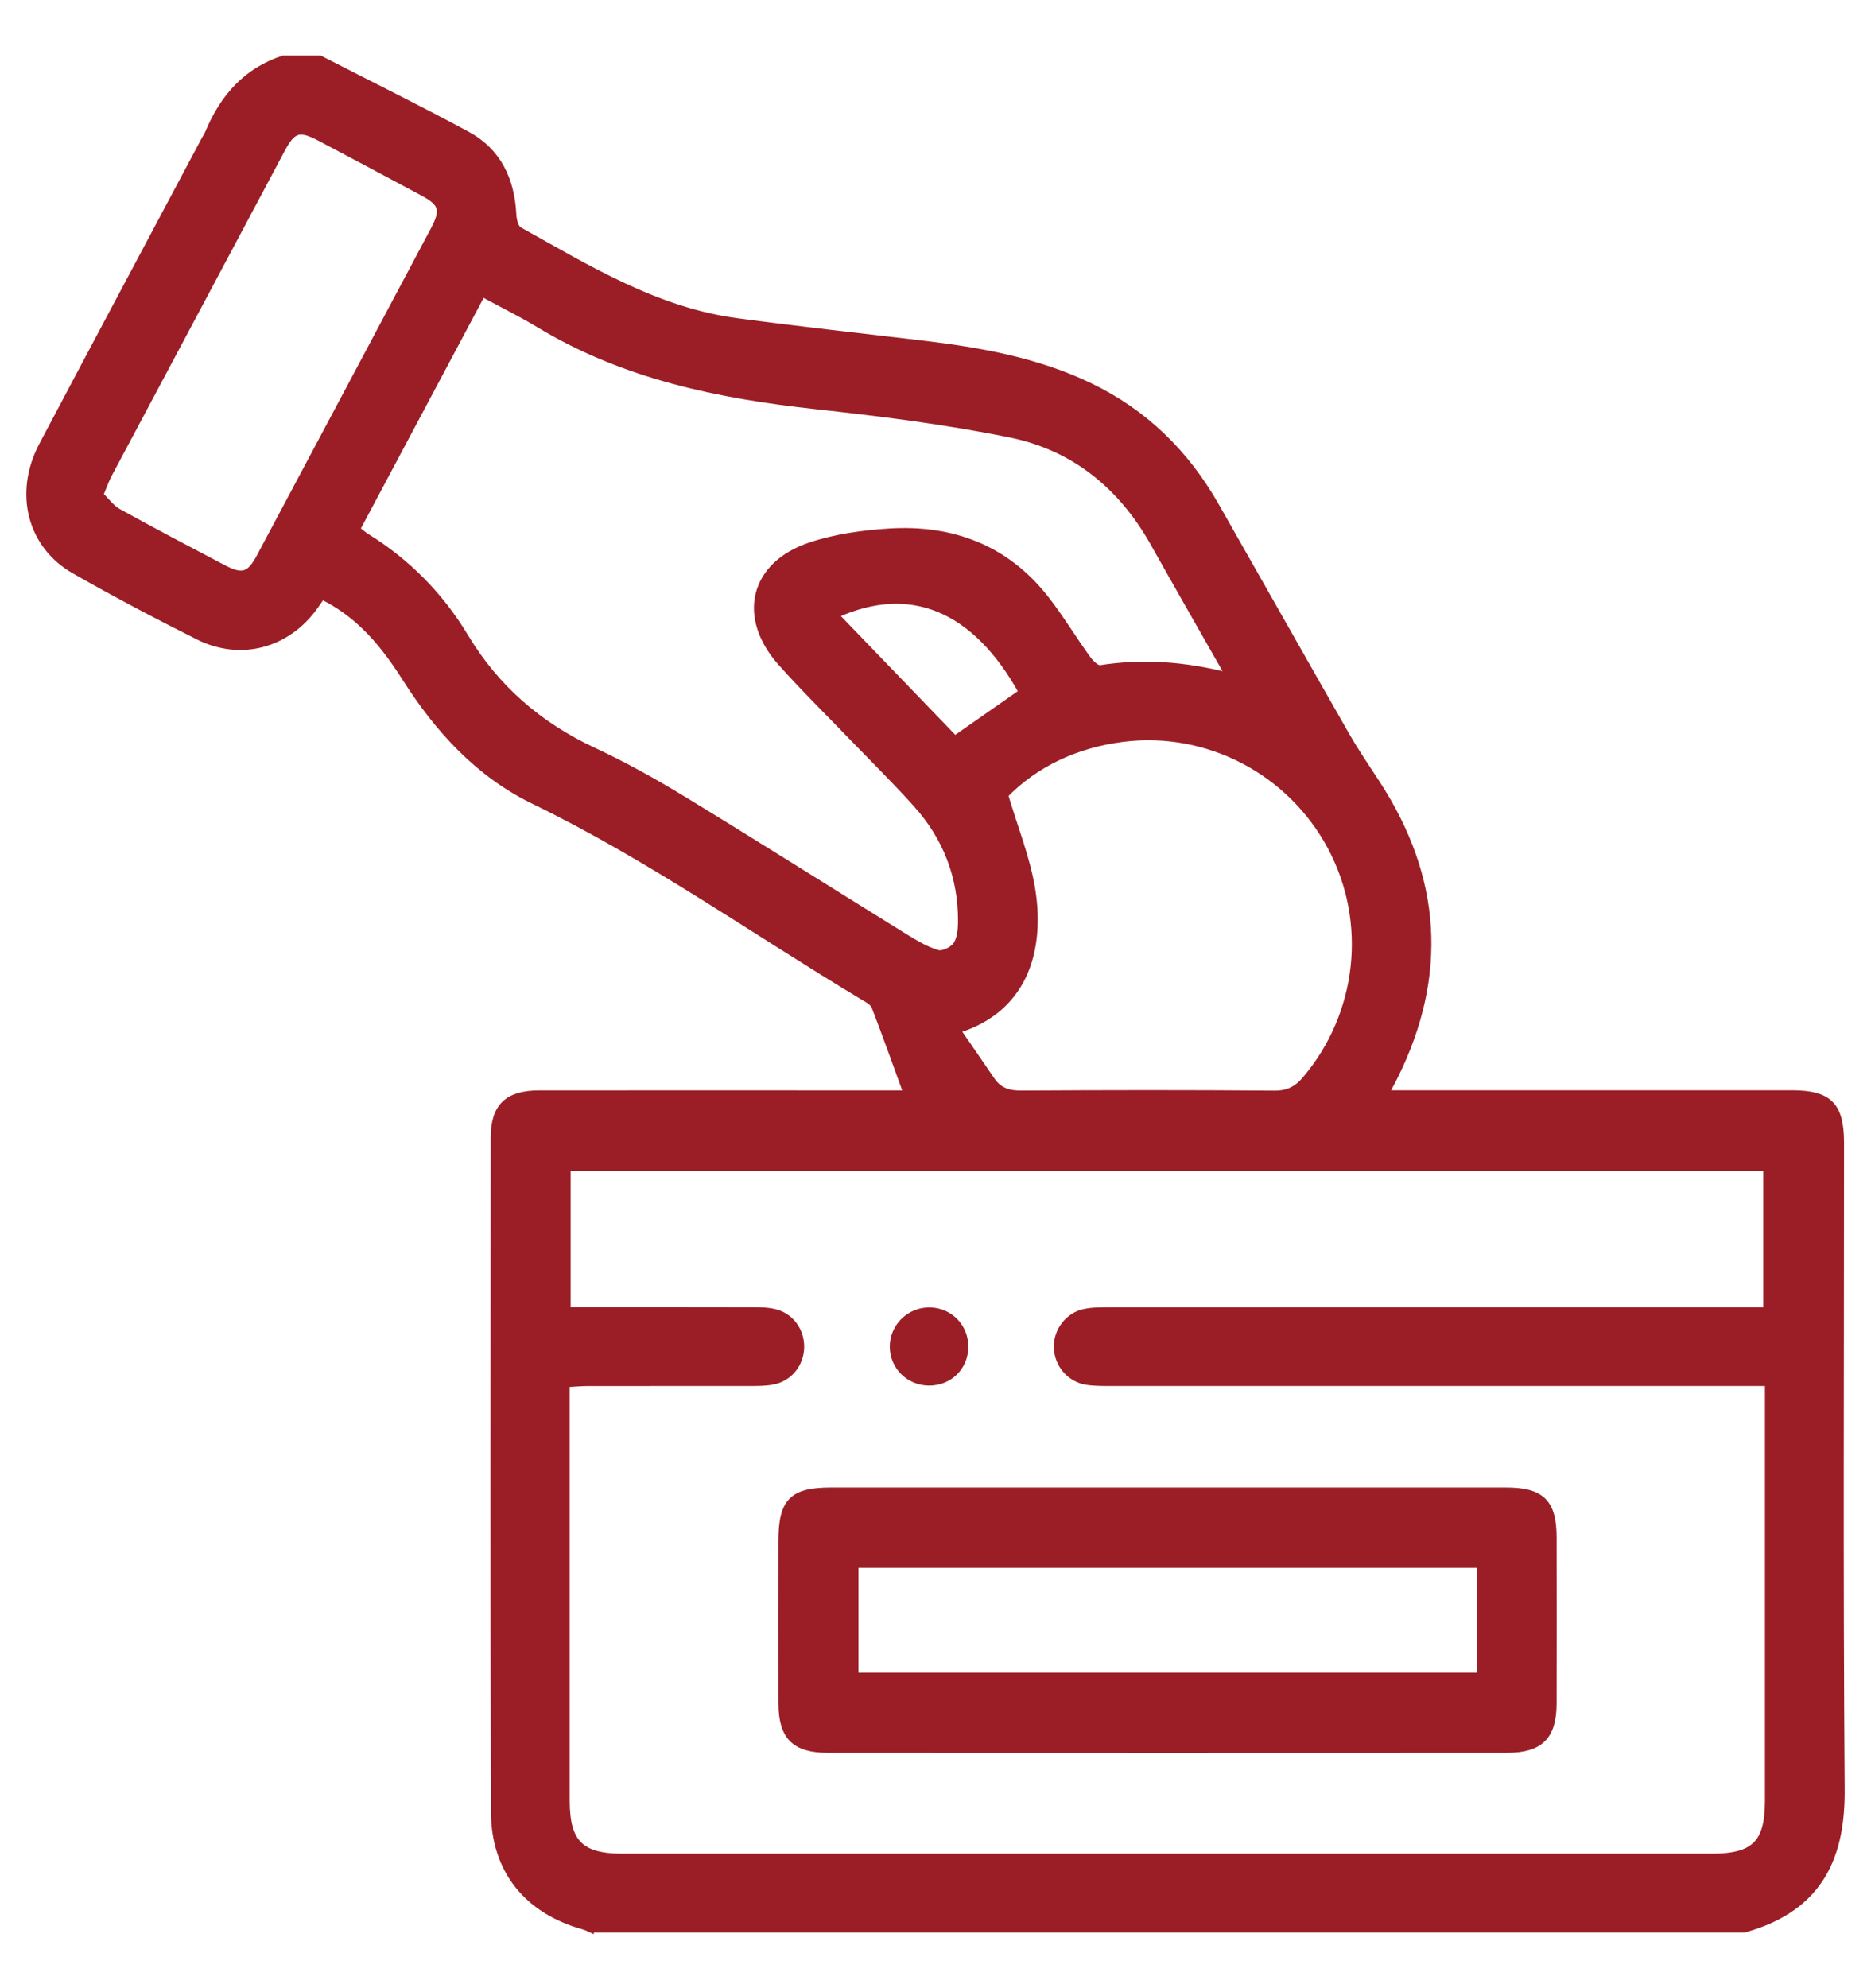
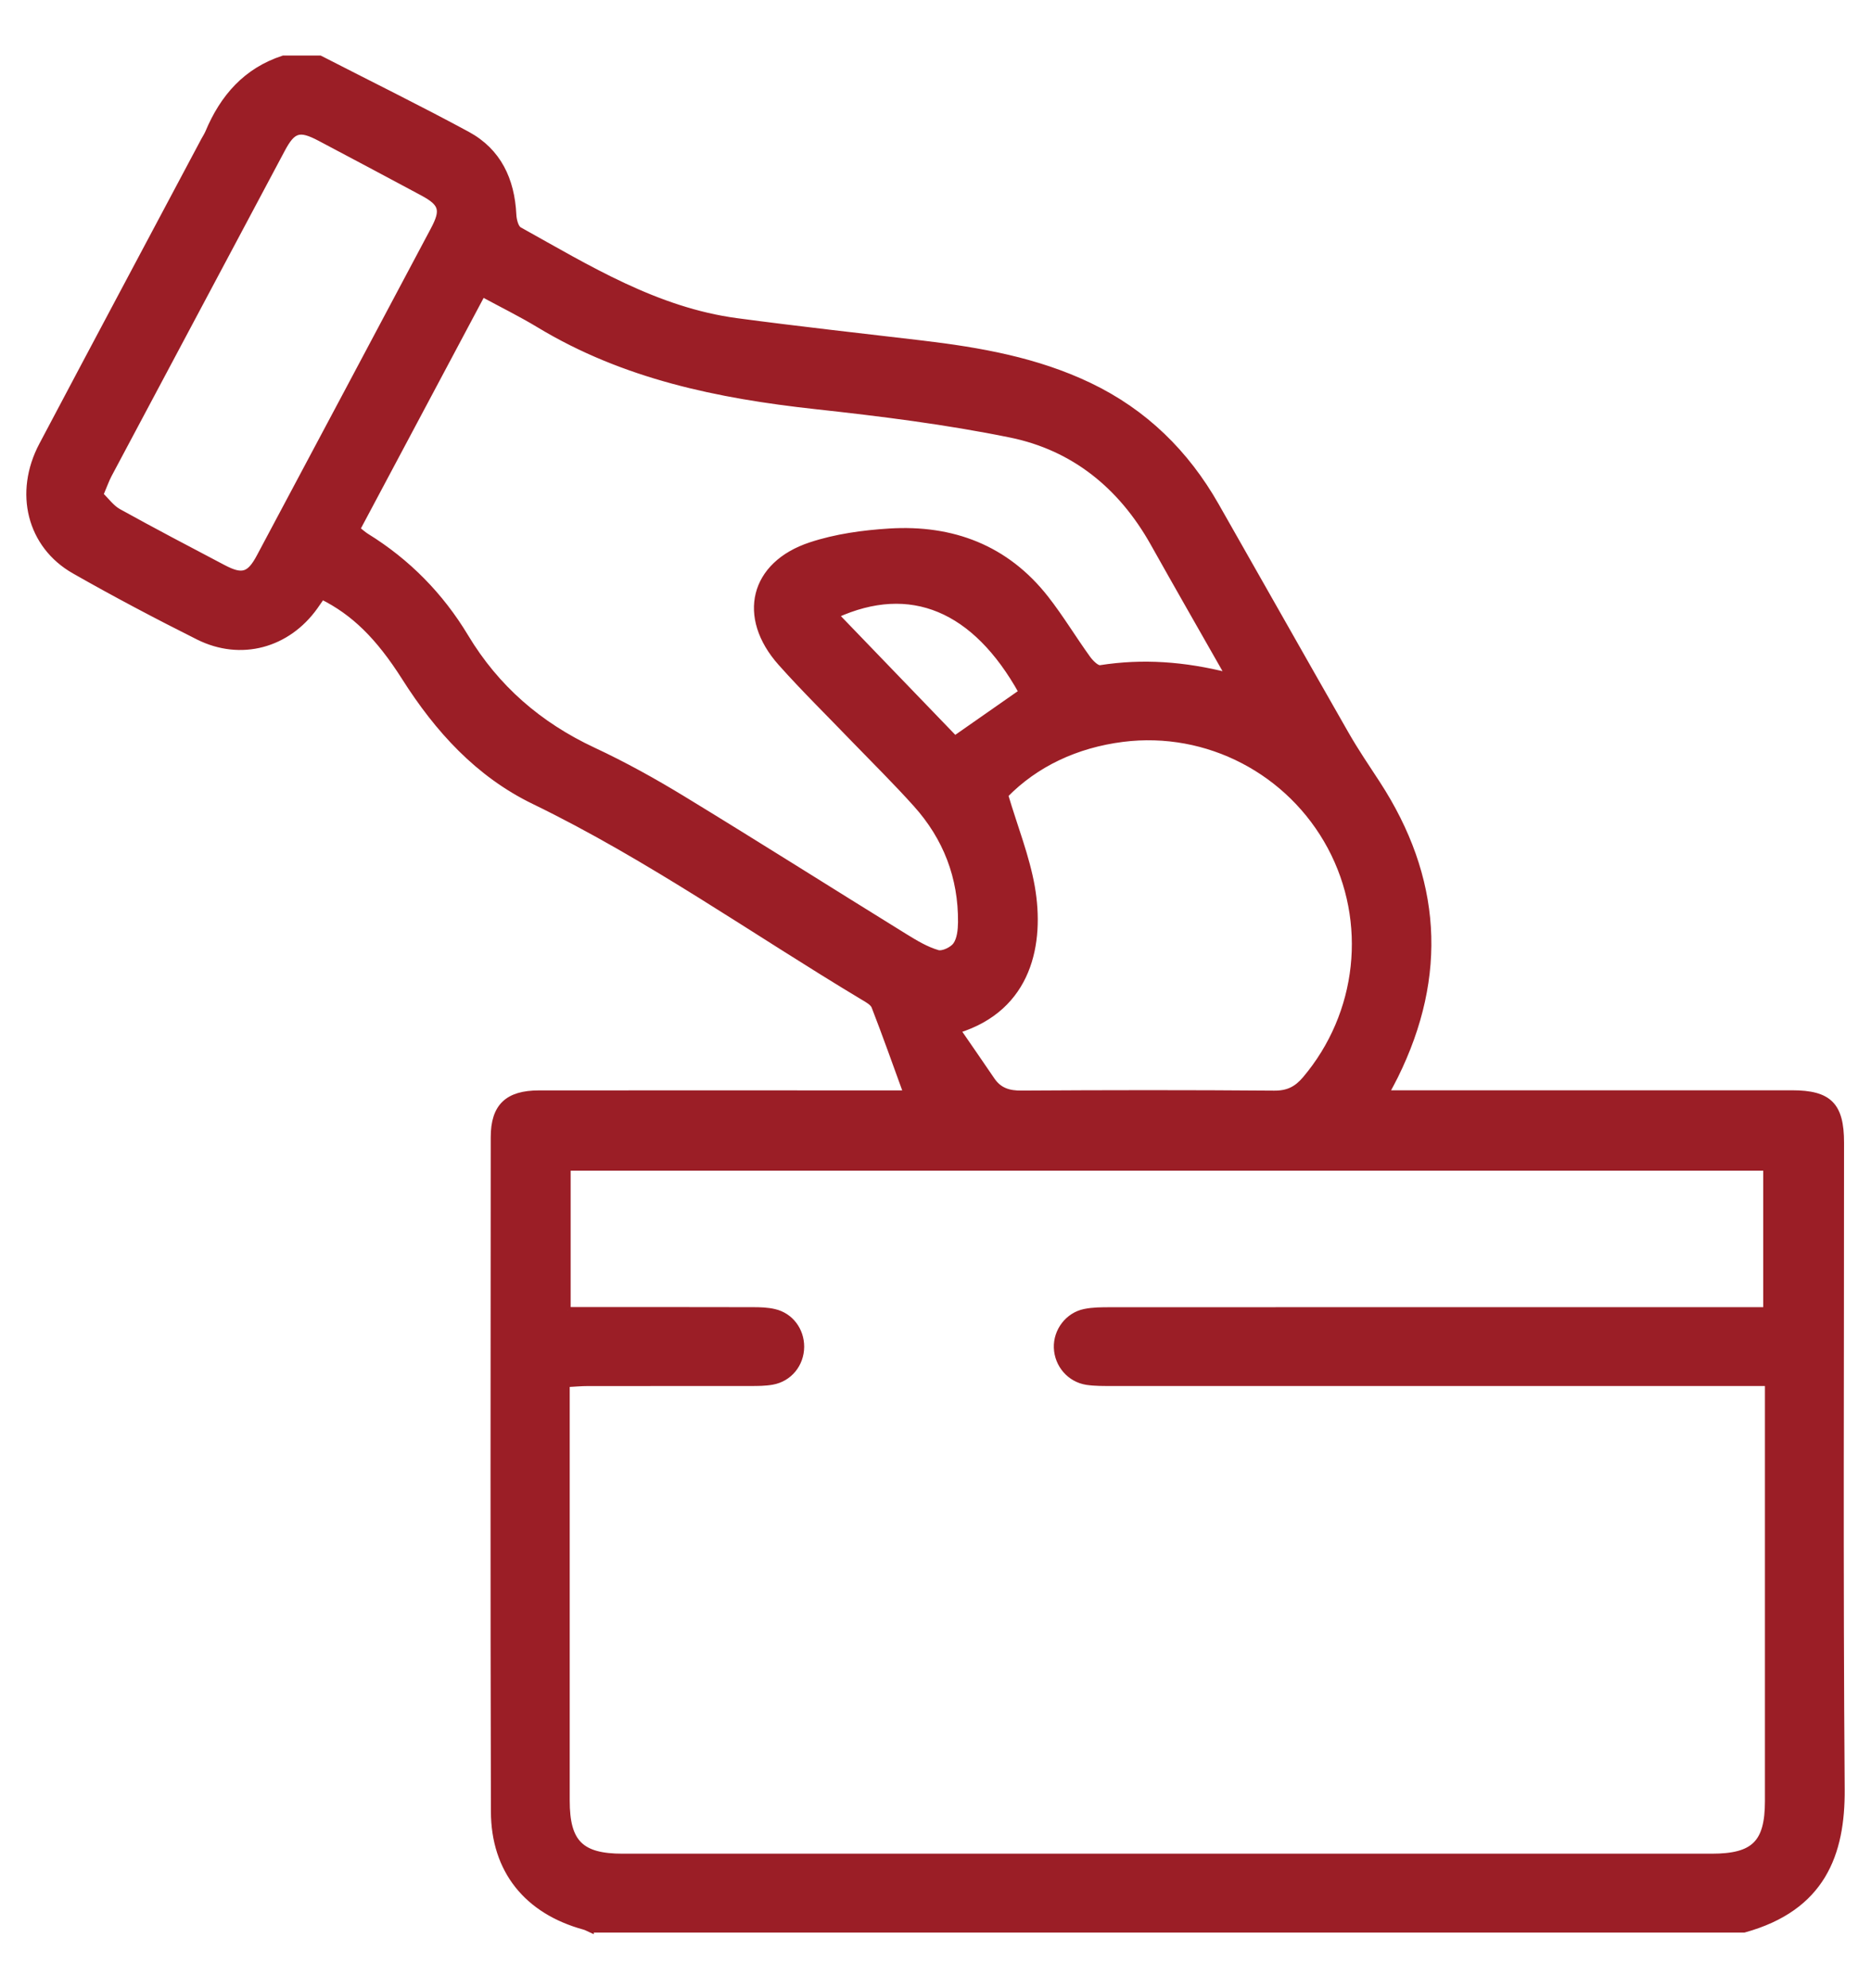
<svg xmlns="http://www.w3.org/2000/svg" width="32" height="34" viewBox="0 0 32 34" fill="none">
  <path d="M10.106 33C10.068 32.983 10.032 32.961 9.992 32.95C9.017 32.683 8.448 31.989 8.446 30.977C8.436 27.134 8.44 23.291 8.443 19.448C8.443 18.921 8.682 18.697 9.219 18.697C11.202 18.695 13.184 18.697 15.167 18.697C15.281 18.697 15.395 18.697 15.502 18.697C15.319 18.194 15.144 17.701 14.955 17.213C14.929 17.147 14.84 17.098 14.769 17.056C12.894 15.932 11.107 14.661 9.132 13.703C8.176 13.239 7.485 12.477 6.922 11.59C6.471 10.879 6.048 10.471 5.508 10.202C5.469 10.258 5.428 10.318 5.387 10.376C4.917 11.034 4.119 11.254 3.393 10.892C2.676 10.533 1.966 10.158 1.269 9.761C0.512 9.329 0.286 8.427 0.717 7.612C1.636 5.873 2.563 4.139 3.486 2.402C3.51 2.357 3.54 2.312 3.56 2.265C3.812 1.663 4.208 1.208 4.846 1C5.055 1 5.264 1 5.473 1C6.314 1.432 7.163 1.849 7.995 2.299C8.525 2.587 8.752 3.077 8.781 3.67C8.785 3.761 8.818 3.896 8.881 3.931C10.063 4.589 11.224 5.307 12.603 5.491C13.657 5.632 14.713 5.748 15.769 5.873C16.755 5.99 17.728 6.161 18.634 6.595C19.577 7.047 20.287 7.744 20.8 8.647C21.542 9.949 22.278 11.255 23.022 12.556C23.187 12.844 23.374 13.12 23.556 13.398C24.604 15.009 24.716 16.676 23.863 18.402C23.823 18.484 23.778 18.564 23.709 18.695H24.077C26.268 18.695 28.458 18.695 30.65 18.695C31.283 18.695 31.489 18.9 31.489 19.54C31.49 23.227 31.472 26.913 31.5 30.599C31.508 31.703 31.172 32.628 29.829 32.999H10.106V33ZM9.71 22.402C9.861 22.402 9.974 22.402 10.087 22.402C11.015 22.402 11.945 22.402 12.873 22.404C12.998 22.404 13.126 22.407 13.246 22.436C13.522 22.5 13.705 22.748 13.704 23.032C13.702 23.328 13.501 23.578 13.209 23.63C13.086 23.652 12.959 23.652 12.835 23.652C11.906 23.653 10.977 23.652 10.048 23.653C9.938 23.653 9.828 23.664 9.694 23.671C9.694 23.808 9.694 23.91 9.694 24.012C9.694 26.273 9.694 28.533 9.694 30.793C9.694 31.511 9.934 31.75 10.649 31.75C16.858 31.75 23.067 31.75 29.276 31.75C30 31.75 30.235 31.519 30.236 30.802C30.237 28.542 30.236 26.281 30.236 24.021C30.236 23.91 30.236 23.798 30.236 23.652H29.793C26.203 23.652 22.613 23.652 19.024 23.652C18.878 23.652 18.73 23.654 18.587 23.633C18.295 23.587 18.084 23.338 18.074 23.047C18.064 22.762 18.264 22.492 18.552 22.434C18.693 22.405 18.842 22.405 18.988 22.405C22.598 22.403 26.209 22.404 29.819 22.404H30.207V19.97H9.71V22.404V22.402ZM6.109 9.048C6.171 9.098 6.216 9.139 6.267 9.171C6.972 9.607 7.537 10.182 7.963 10.89C8.489 11.765 9.221 12.398 10.147 12.831C10.674 13.077 11.186 13.361 11.683 13.664C12.955 14.439 14.213 15.236 15.48 16.019C15.657 16.128 15.841 16.239 16.037 16.296C16.124 16.321 16.29 16.242 16.348 16.16C16.418 16.059 16.433 15.905 16.435 15.773C16.442 15.002 16.18 14.323 15.666 13.752C15.325 13.372 14.961 13.013 14.606 12.646C14.187 12.21 13.755 11.787 13.353 11.336C12.653 10.549 12.872 9.649 13.866 9.322C14.295 9.18 14.761 9.116 15.214 9.088C16.288 9.022 17.209 9.369 17.886 10.233C18.142 10.56 18.357 10.919 18.601 11.257C18.654 11.331 18.756 11.435 18.82 11.425C19.54 11.312 20.249 11.361 21.01 11.554C20.56 10.763 20.137 10.025 19.721 9.283C19.175 8.313 18.366 7.654 17.283 7.433C16.184 7.209 15.065 7.069 13.948 6.947C12.286 6.765 10.677 6.435 9.223 5.557C8.914 5.37 8.589 5.21 8.251 5.027C7.529 6.383 6.821 7.712 6.109 9.05L6.109 9.048ZM16.38 17.618C16.582 17.913 16.776 18.19 16.966 18.471C17.089 18.652 17.255 18.702 17.473 18.7C18.913 18.691 20.352 18.689 21.792 18.701C22.026 18.703 22.177 18.627 22.323 18.455C23.267 17.34 23.441 15.765 22.753 14.481C22.064 13.195 20.652 12.454 19.203 12.637C18.405 12.738 17.711 13.066 17.193 13.597C17.358 14.153 17.558 14.65 17.649 15.167C17.816 16.127 17.607 17.236 16.38 17.618ZM1.717 8.46C1.817 8.555 1.905 8.682 2.027 8.75C2.619 9.078 3.218 9.392 3.817 9.707C4.144 9.879 4.267 9.843 4.441 9.515C5.434 7.653 6.425 5.79 7.415 3.927C7.593 3.591 7.56 3.478 7.233 3.301C6.646 2.986 6.058 2.673 5.469 2.362C5.121 2.179 5.009 2.212 4.825 2.558C3.837 4.411 2.85 6.264 1.864 8.118C1.816 8.209 1.783 8.307 1.718 8.459L1.717 8.46ZM16.332 12.632C16.733 12.351 17.103 12.092 17.473 11.835C16.676 10.402 15.572 9.938 14.296 10.519C14.979 11.227 15.653 11.928 16.332 12.632Z" fill="#9B1E26" stroke="#9B1E26" stroke-width="0.1" />
-   <path d="M19.969 25.488C21.899 25.488 23.829 25.488 25.76 25.488C26.368 25.488 26.572 25.69 26.573 26.288C26.574 27.236 26.575 28.184 26.573 29.132C26.572 29.698 26.346 29.925 25.772 29.925C21.902 29.927 18.031 29.927 14.16 29.925C13.586 29.925 13.365 29.7 13.364 29.128C13.362 28.202 13.364 27.274 13.364 26.348C13.364 25.674 13.547 25.488 14.21 25.488C16.13 25.488 18.05 25.488 19.97 25.488H19.969ZM25.31 26.762H14.632V28.653H25.31V26.762Z" fill="#9B1E26" stroke="#9B1E26" stroke-width="0.1" />
-   <path d="M15.885 23.645C15.54 23.641 15.268 23.369 15.268 23.029C15.268 22.679 15.562 22.397 15.915 22.409C16.258 22.422 16.518 22.698 16.511 23.043C16.504 23.389 16.234 23.648 15.886 23.645H15.885Z" fill="#9B1E26" stroke="#9B1E26" stroke-width="0.1" />
</svg>